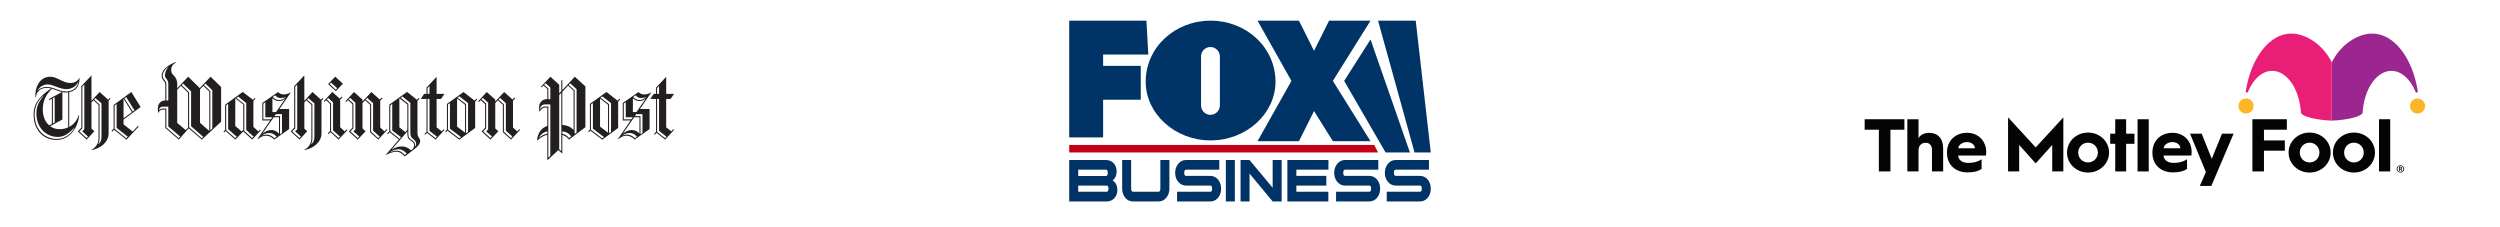
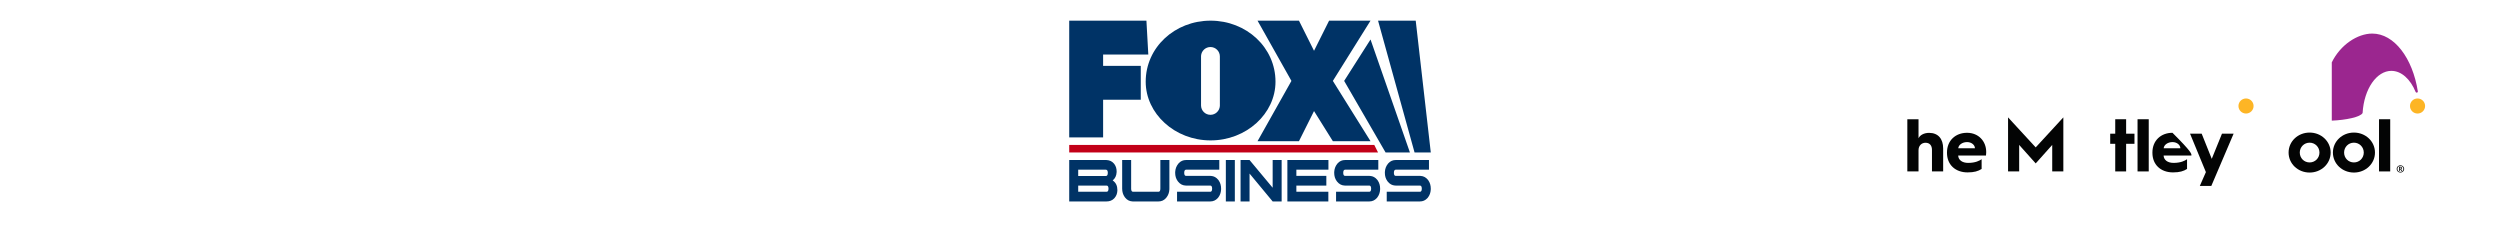
<svg xmlns="http://www.w3.org/2000/svg" width="968" height="88" viewBox="0 0 968 88">
  <g fill="none" fill-rule="evenodd">
-     <path fill="#231F20" fill-rule="nonzero" d="M13.805,11.699 L13.805,25.141 C15.622,24.16 16.893,22.452 17.511,20.526 L17.656,20.6 C17.256,25.395 13.987,30.19 8.901,30.19 C3.778,30.19 0,26.376 0,20.272 C0,15.695 2.979,12.824 6.794,10.245 C6.236,10.099 5.662,10.026 5.086,10.027 C2.47,10.027 0.944,11.807 0.944,13.624 L0.726,13.624 C0.69,13.369 0.69,13.115 0.69,12.861 C0.69,9.628 2.398,5.704 6.539,5.704 C9.191,5.704 11.226,8.138 14.314,8.138 C15.549,8.138 17.075,7.557 17.692,6.212 L17.801,6.212 C17.765,8.574 17.039,11.008 13.805,11.699 L13.805,11.699 Z M15.767,25.468 C13.95,27.393 11.989,29.028 9.446,29.028 C4.723,29.028 1.09,25.322 1.09,19.945 C1.09,16.785 2.398,15.078 3.851,13.079 L3.706,13.079 C2.797,13.987 0.4,16.276 0.4,20.163 C0.4,26.121 4.142,29.791 9.046,29.791 C12.461,29.791 14.786,27.43 15.84,25.504 L15.767,25.468 L15.767,25.468 Z M17.22,7.848 C16.602,9.01 15.295,10.499 12.643,10.499 C9.991,10.499 7.557,8.683 5.413,8.683 C3.451,8.683 2.107,9.991 1.598,10.972 L1.635,11.045 C2.325,10.355 3.378,9.664 5.086,9.664 C7.92,9.664 9.736,11.408 12.606,11.408 C15.658,11.408 17.038,9.41 17.293,7.885 L17.22,7.848 L17.22,7.848 Z M7.12,10.355 C5.268,12.28 3.56,14.387 3.56,18.492 C3.56,20.744 4.323,23.069 6.03,24.523 L7.084,23.977 L7.084,14.242 L6.103,14.75 L5.921,14.387 L11.007,11.625 C9.627,11.335 8.392,10.718 7.12,10.355 L7.12,10.355 Z M13.406,11.771 C13.151,11.807 12.897,11.807 12.606,11.807 C12.098,11.807 11.625,11.771 11.153,11.662 L11.153,22.27 L6.394,24.85 C7.375,25.577 8.573,26.012 10.099,26.012 C11.334,26.012 12.424,25.758 13.405,25.322 L13.405,11.771 L13.406,11.771 L13.406,11.771 Z M8.174,13.624 L7.484,14.024 L7.484,23.76 L8.174,23.397 L8.174,13.624 L8.174,13.624 Z M29.064,15.005 L29.064,27.575 C29.064,31.062 25.976,33.424 22.524,34.114 L22.452,33.968 C24.16,33.132 25.14,31.425 25.14,29.609 L25.14,16.603 L23.179,14.823 L22.416,15.658 L22.416,25.794 L23.506,26.775 L23.506,26.848 L20.563,30.045 L17.185,26.957 L17.185,26.812 L18.493,25.431 L18.493,9.374 L22.343,5.269 L22.416,5.305 L22.416,15.041 L25.577,11.626 L28.883,14.606 L29.5,13.951 L29.791,14.206 L29.064,15.005 Z M18.892,26.884 L18.892,26.812 L19.654,26.048 L19.654,8.756 L18.892,9.556 L18.892,25.685 L17.729,26.848 L17.729,26.921 L20.562,29.464 L21.071,28.882 L18.892,26.884 Z M26.303,16.021 L23.941,13.987 L23.433,14.532 L25.54,16.422 L25.54,29.5 C25.54,30.372 25.358,31.28 25.031,31.789 L25.068,31.825 C25.976,31.171 26.303,30.19 26.303,28.919 L26.303,16.021 L26.303,16.021 Z M34.84,22.307 L34.84,24.159 L38.364,26.92 L40.399,24.741 L40.69,25.031 L35.967,30.081 L31.171,26.23 L30.445,26.993 L30.154,26.702 L30.99,25.83 L30.99,16.639 L37.856,11.626 L41.453,17.439 L34.84,22.307 L34.84,22.307 Z M32.152,25.504 L32.152,16.276 L31.389,16.821 L31.389,25.867 L35.894,29.537 L36.475,28.919 L32.152,25.504 L32.152,25.504 Z M34.913,14.314 L34.84,14.351 L34.84,21.798 L38.074,19.437 L34.913,14.314 Z M35.857,13.588 L35.204,14.06 L38.401,19.182 L39.055,18.71 L35.857,13.588 L35.857,13.588 Z M65.134,30.045 L60.084,25.685 L56.233,30.045 L51.001,25.539 L51.001,18.419 L49.984,18.419 C49.076,18.419 48.604,19.001 48.385,19.691 L48.276,19.691 C48.16,19.24 48.099,18.776 48.095,18.31 C48.095,17.366 48.349,14.896 51.001,14.896 L51.001,8.647 C51.001,7.448 49.585,6.976 49.585,5.377 C49.585,3.307 51.546,1.272 55.143,0 L55.289,0.109 C53.981,0.872 53.29,1.599 53.29,3.161 C53.29,5.559 55.615,4.941 55.615,8.719 L55.615,10.173 L59.866,5.704 L64.335,10.1 L68.549,5.704 L72.618,9.7 L72.618,23.142 L65.134,30.045 L65.134,30.045 Z M52.164,24.959 L52.164,17.294 L50.129,17.294 C49.076,17.294 48.604,17.983 48.531,18.601 L48.567,18.638 C48.93,18.238 49.294,18.021 50.129,18.021 L51.4,18.021 L51.4,25.359 L56.196,29.501 L56.741,28.846 L52.164,24.959 L52.164,24.959 Z M52.164,8.283 C52.164,6.794 50.856,6.285 50.856,5.341 C50.856,4.033 51.365,2.943 52.164,1.926 L52.092,1.89 C51.002,2.726 49.984,4.07 49.984,5.377 C49.984,6.686 51.401,7.303 51.401,8.466 L51.401,14.896 L52.164,14.896 L52.164,8.283 Z M59.83,11.917 L57.069,9.228 L55.615,10.717 L55.615,23.578 L58.921,26.375 L59.83,25.358 L59.83,11.917 Z M60.992,24.886 L60.992,11.408 L57.904,8.356 L57.323,8.938 L60.229,11.735 L60.229,25.286 L65.134,29.536 L65.715,28.991 L60.992,24.886 Z M68.04,11.444 L65.752,9.264 L64.444,10.608 L64.444,23.542 L68.004,26.666 L68.04,26.63 L68.04,11.444 L68.04,11.444 Z M69.202,10.936 L66.55,8.356 L66.006,8.938 L68.44,11.263 L68.44,26.448 L69.202,25.721 L69.202,10.936 L69.202,10.936 Z M84.639,30.045 L81.188,26.92 L78.1,30.045 L74.322,26.702 L73.813,27.247 L73.522,26.957 L74.176,26.266 L74.176,16.531 L81.007,11.59 L84.93,14.642 L85.621,13.915 L85.912,14.206 L85.112,15.041 L85.112,25.105 L87.037,26.884 L87.655,26.23 L87.946,26.485 L84.639,30.045 L84.639,30.045 Z M75.339,26.012 L75.339,16.203 L74.576,16.748 L74.576,26.376 L78.064,29.5 L78.646,28.919 L75.339,26.012 L75.339,26.012 Z M81.188,16.458 L78.209,14.133 L78.1,14.206 L78.1,24.777 L80.571,26.92 L81.188,26.303 L81.188,16.458 L81.188,16.458 Z M82.351,26.339 L82.351,15.913 L79.263,13.406 L78.537,13.914 L81.588,16.312 L81.588,26.702 L84.64,29.463 L85.185,28.882 L82.351,26.339 L82.351,26.339 Z M95.211,18.201 L98.953,18.201 L98.953,25.976 L93.177,30.045 C92.414,29.173 91.324,28.555 89.98,28.555 C88.89,28.555 88.018,28.919 86.855,29.9 L86.674,29.827 L91.615,22.634 L88.563,22.634 L88.563,15.876 L94.631,11.662 C95.357,12.244 95.902,12.57 96.847,12.57 C97.574,12.57 98.627,12.425 99.426,11.771 L99.572,11.844 L95.211,18.201 L95.211,18.201 Z M91.143,27.502 C90.089,27.502 89.254,27.865 88.527,28.373 L88.527,28.446 C89.108,28.192 89.689,28.12 90.234,28.12 C91.07,28.12 92.378,28.519 93.25,29.537 L94.086,28.919 C93.395,28.12 92.559,27.502 91.143,27.502 L91.143,27.502 Z M95.029,21.398 L92.995,21.398 L88.744,27.539 L88.781,27.611 C89.834,26.848 90.851,26.34 92.086,26.34 C93.176,26.34 94.303,26.848 94.993,27.72 L95.029,27.684 L95.029,21.398 Z M89.725,21.398 L89.725,15.55 L88.963,16.095 L88.963,22.198 L91.905,22.198 L92.486,21.399 L89.725,21.399 L89.725,21.398 Z M97.319,14.278 C96.556,14.823 96.12,15.114 94.848,15.114 C94.121,15.114 93.249,14.787 92.559,14.06 L92.487,14.096 L92.487,19.4 L93.867,19.4 L97.355,14.314 L97.319,14.278 L97.319,14.278 Z M95.575,13.951 C94.921,13.951 94.086,13.624 93.54,12.898 L92.632,13.515 C93.322,14.351 93.976,14.714 94.993,14.714 C95.647,14.714 96.592,14.532 97.573,13.696 L97.608,13.587 C96.992,13.842 96.229,13.951 95.575,13.951 L95.575,13.951 Z M96.192,20.2 L93.831,20.2 L93.286,20.963 L95.429,20.963 L95.429,28.011 L96.192,27.466 L96.192,20.2 Z M111.487,15.005 L111.487,27.575 C111.487,31.062 108.399,33.424 104.948,34.114 L104.875,33.968 C106.583,33.132 107.564,31.425 107.564,29.609 L107.564,16.603 L105.602,14.823 L104.839,15.658 L104.839,25.794 L105.929,26.775 L105.929,26.848 L102.987,30.045 L99.608,26.957 L99.608,26.812 L100.916,25.431 L100.916,9.374 L104.767,5.269 L104.839,5.305 L104.839,15.041 L108,11.626 L111.306,14.606 L111.923,13.951 L112.214,14.206 L111.487,15.005 L111.487,15.005 Z M101.315,26.884 L101.315,26.812 L102.078,26.048 L102.078,8.756 L101.315,9.555 L101.315,25.685 L100.152,26.848 L100.152,26.92 L102.986,29.463 L103.494,28.882 L101.315,26.884 L101.315,26.884 Z M108.726,16.021 L106.364,13.987 L105.856,14.532 L107.963,16.422 L107.963,29.5 C107.963,30.372 107.782,31.28 107.455,31.789 L107.491,31.825 C108.4,31.171 108.727,30.19 108.727,28.919 L108.727,16.021 L108.726,16.021 Z M118.099,30.045 L114.975,27.175 L114.248,27.938 L113.957,27.647 L114.793,26.739 L114.793,16.24 L113.267,14.787 L112.686,15.441 L112.395,15.15 L115.664,11.59 L118.571,14.206 L119.298,13.406 L119.624,13.661 L118.716,14.642 L118.716,25.25 L120.46,26.885 L121.26,26.049 L121.55,26.34 L118.099,30.045 L118.099,30.045 Z M115.956,26.485 L115.956,15.658 L114.067,13.915 L113.558,14.496 L115.193,16.058 L115.193,26.848 L118.099,29.464 L118.644,28.882 L115.956,26.485 L115.956,26.485 Z M117.045,11.299 L114.067,8.575 L116.792,5.668 L119.77,8.393 L117.045,11.299 Z M115.193,7.993 L114.648,8.538 L117.009,10.754 L117.554,10.137 L115.193,7.993 L115.193,7.993 Z M133.461,30.045 L130.3,27.175 L130.3,16.567 L128.374,14.823 L127.357,15.913 L127.357,25.721 L128.483,26.775 L128.483,26.92 L125.505,30.045 L122.126,26.957 L122.126,26.848 L123.434,25.468 L123.434,16.312 L121.726,14.75 L121.036,15.513 L120.745,15.223 L124.051,11.626 L127.357,14.569 L127.357,15.295 L130.809,11.626 L134.041,14.532 L134.768,13.769 L135.095,14.06 L134.223,14.968 L134.223,25.358 L135.858,26.884 L136.657,26.012 L136.948,26.302 L133.461,30.045 L133.461,30.045 Z M123.87,26.884 L123.87,26.812 C123.87,26.884 124.597,26.085 124.597,26.085 L124.597,15.767 L122.526,13.878 L122.017,14.423 L123.833,16.094 L123.833,25.684 L122.707,26.847 L122.707,26.92 L125.505,29.463 L126.085,28.845 L123.87,26.884 L123.87,26.884 Z M131.462,26.594 L131.462,15.949 L129.21,13.915 L128.629,14.532 L130.7,16.385 L130.7,26.957 L133.424,29.5 L134.005,28.882 L131.462,26.594 L131.462,26.594 Z M143.706,36.584 C142.507,35.276 141.672,34.731 140.545,34.731 C139.346,34.731 137.966,35.204 136.549,35.966 L136.44,35.858 L141.454,30.045 L137.893,27.212 L137.203,27.939 L136.912,27.684 L137.711,26.812 L137.711,16.531 L144.614,11.59 L148.465,14.642 L149.119,13.915 L149.41,14.206 L148.647,15.041 L148.647,27.466 C148.647,29.355 149.7,29.283 149.7,30.699 C149.7,32.334 147.338,33.859 143.706,36.584 Z M138.874,26.521 L138.874,16.24 L138.111,16.785 L138.111,26.848 L141.708,29.755 L142.253,29.1 L138.874,26.521 L138.874,26.521 Z M141.417,33.787 C140.218,33.787 139.128,34.15 138.111,34.84 L138.111,34.913 C138.765,34.659 139.491,34.332 140.727,34.332 C141.853,34.332 142.797,34.949 143.742,36.039 L144.469,35.458 C143.56,34.405 142.47,33.787 141.417,33.787 Z M145.849,30.299 C144.941,29.718 144.723,29.1 144.723,27.538 L144.723,26.884 L138.692,33.859 L138.729,33.895 C139.891,33.205 140.945,32.697 142.652,32.697 C144.106,32.697 145.086,33.277 146.213,34.222 C146.903,33.641 147.375,33.06 147.375,32.152 C147.375,31.425 146.757,30.88 145.849,30.299 L145.849,30.299 Z M144.723,16.458 L141.708,14.097 L141.635,14.169 L141.635,25.322 L143.96,27.139 L144.723,26.267 L144.723,16.458 L144.723,16.458 Z M146.939,29.791 C145.994,29.064 145.885,28.446 145.885,26.884 L145.885,15.84 L142.833,13.37 L142.143,13.842 L145.122,16.203 L145.122,27.393 C145.122,28.955 145.195,29.391 146.176,30.045 C147.048,30.626 147.738,31.243 147.738,32.079 C147.738,32.297 147.702,32.66 147.702,32.66 L147.738,32.697 C147.92,32.515 148.138,32.224 148.138,31.752 C148.138,30.953 147.738,30.408 146.939,29.791 L146.939,29.791 Z M155.659,30.045 L152.316,27.429 L151.626,28.192 L151.335,27.901 L152.134,27.029 L152.134,14.314 L150.027,14.314 L149.954,14.242 L151.226,12.352 L152.134,12.352 L152.134,9.919 L155.985,5.813 L156.057,5.886 L156.057,12.353 L158.964,12.353 L159.037,12.426 L157.765,14.315 L156.057,14.315 L156.057,25.323 L158.056,26.849 L158.819,26.013 L159.109,26.303 L155.659,30.045 L155.659,30.045 Z M153.297,9.301 L152.534,10.137 L152.534,12.353 L153.297,12.353 L153.297,9.301 Z M153.297,26.666 L153.297,14.314 L152.534,14.314 L152.534,27.102 L155.622,29.5 L156.167,28.919 L153.297,26.666 L153.297,26.666 Z M170.989,15.368 L170.989,25.54 L164.849,30.081 L160.235,26.594 L159.69,27.211 L159.4,26.92 L160.054,26.194 L160.054,16.24 L166.485,11.626 L170.771,14.969 L171.461,14.242 L171.752,14.532 L170.989,15.368 Z M161.217,25.831 L161.217,15.913 L160.454,16.458 L160.454,26.23 L164.813,29.573 L165.504,29.064 L161.217,25.831 L161.217,25.831 Z M167.066,16.567 L164.014,14.169 L163.978,14.205 L163.978,25.031 L167.066,27.356 L167.066,16.567 Z M168.229,15.913 L164.85,13.297 L164.16,13.805 L167.466,16.348 L167.466,27.647 L168.229,27.066 L168.229,15.913 Z M184.868,30.045 L181.707,27.175 L181.707,16.567 L179.781,14.823 L178.764,15.913 L178.764,25.721 L179.89,26.775 L179.89,26.92 L176.911,30.045 L173.532,26.957 L173.532,26.848 L174.84,25.468 L174.84,16.312 L173.133,14.75 L172.442,15.513 L172.152,15.223 L175.458,11.626 L178.764,14.569 L178.764,15.295 L182.215,11.626 L185.449,14.532 L186.175,13.769 L186.502,14.06 L185.63,14.968 L185.63,25.358 L187.265,26.884 L188.064,26.012 L188.354,26.302 L184.868,30.045 L184.868,30.045 Z M175.276,26.884 L175.276,26.812 C175.276,26.884 176.003,26.085 176.003,26.085 L176.003,15.767 L173.932,13.878 L173.424,14.423 L175.24,16.094 L175.24,25.684 L174.114,26.847 L174.114,26.92 L176.912,29.463 L177.493,28.845 L175.276,26.884 L175.276,26.884 Z M182.869,26.594 L182.869,15.949 L180.617,13.915 L180.036,14.532 L182.106,16.385 L182.106,26.957 L184.831,29.5 L185.412,28.882 L182.869,26.594 L182.869,26.594 Z M207.311,30.045 C206.294,28.955 205.931,28.591 204.731,28.264 L204.731,35.385 L204.658,35.421 L203.205,34.113 L198.991,38 L198.918,37.964 L198.918,28.192 C197.647,28.482 196.302,29.137 194.994,30.444 L194.922,30.408 C195.176,27.611 196.556,25.54 198.917,24.741 L198.917,17.657 L198.155,17.657 C197.101,17.657 196.52,18.201 196.011,19.182 L195.902,19.182 C195.794,18.856 195.721,18.346 195.721,17.512 C195.721,15.985 196.847,14.387 198.7,14.387 L198.917,14.387 L198.917,10.463 L197.428,9.119 L196.701,9.846 L196.447,9.592 L200.116,5.704 L203.531,8.829 L203.531,12.135 L204.33,11.263 L204.33,7.085 L204.73,7.085 L204.73,10.899 L209.561,5.704 L213.667,9.446 L213.667,25.25 L207.311,30.045 L207.311,30.045 Z M198.919,26.848 C197.43,27.138 196.377,28.047 195.686,29.245 L195.722,29.318 C196.74,28.446 197.684,28.047 198.919,27.756 L198.919,26.848 L198.919,26.848 Z M200.082,16.422 L198.084,16.422 C196.703,16.422 196.158,17.294 196.122,18.311 L196.158,18.347 C196.594,17.62 197.03,17.366 197.902,17.258 L199.319,17.258 L199.319,37.057 L200.082,36.33 L200.082,16.422 Z M200.082,9.882 L198.265,8.211 L197.684,8.829 L199.319,10.282 L199.319,14.387 L200.082,14.387 L200.082,9.882 L200.082,9.882 Z M204.333,11.953 L203.533,12.789 L203.533,33.823 L204.333,34.55 L204.333,11.953 Z M209.092,11.117 L206.948,9.156 L204.732,11.554 L204.732,24.341 C206.621,24.523 207.929,25.068 209.055,26.303 L209.092,26.267 L209.092,11.117 L209.092,11.117 Z M204.732,26.848 L204.732,27.793 C205.967,28.083 206.476,28.446 207.347,29.463 L208.183,28.809 C207.311,27.72 206.439,27.066 204.732,26.848 L204.732,26.848 Z M210.254,10.536 L207.783,8.247 L207.202,8.865 L209.491,10.972 L209.491,27.865 L210.254,27.284 L210.254,10.536 Z M226.348,15.368 L226.348,25.54 L220.208,30.081 L215.594,26.594 L215.049,27.211 L214.758,26.92 L215.412,26.194 L215.412,16.24 L221.843,11.626 L226.13,14.969 L226.819,14.242 L227.11,14.532 L226.348,15.368 L226.348,15.368 Z M216.575,25.831 L216.575,15.913 L215.812,16.458 L215.812,26.23 L220.172,29.573 L220.862,29.064 L216.575,25.831 L216.575,25.831 Z M222.424,16.567 L219.373,14.169 L219.336,14.205 L219.336,25.031 L222.424,27.356 L222.424,16.567 Z M223.587,15.913 L220.208,13.297 L219.518,13.805 L222.824,16.348 L222.824,27.647 L223.587,27.066 L223.587,15.913 Z M234.776,18.201 L238.518,18.201 L238.518,25.976 L232.742,30.045 C231.979,29.173 230.889,28.555 229.545,28.555 C228.455,28.555 227.583,28.919 226.42,29.9 L226.239,29.827 L231.18,22.634 L228.128,22.634 L228.128,15.876 L234.195,11.662 C234.922,12.244 235.466,12.57 236.411,12.57 C237.138,12.57 238.191,12.425 238.991,11.771 L239.136,11.844 L234.776,18.201 Z M230.707,27.502 C229.654,27.502 228.818,27.865 228.092,28.373 L228.092,28.446 C228.673,28.192 229.254,28.12 229.799,28.12 C230.635,28.12 231.942,28.519 232.814,29.537 L233.65,28.919 C232.96,28.12 232.124,27.502 230.707,27.502 L230.707,27.502 Z M234.595,21.398 L232.56,21.398 L228.31,27.539 L228.346,27.611 C229.399,26.848 230.417,26.34 231.652,26.34 C232.742,26.34 233.868,26.848 234.558,27.72 L234.594,27.684 L234.594,21.398 L234.595,21.398 Z M229.291,21.398 L229.291,15.55 L228.528,16.095 L228.528,22.198 L231.47,22.198 L232.051,21.399 L229.291,21.399 L229.291,21.398 Z M236.884,14.278 C236.12,14.823 235.685,15.114 234.412,15.114 C233.686,15.114 232.814,14.787 232.124,14.06 L232.051,14.096 L232.051,19.4 L233.431,19.4 L236.919,14.314 L236.884,14.278 L236.884,14.278 Z M235.139,13.951 C234.485,13.951 233.65,13.624 233.105,12.898 L232.197,13.515 C232.887,14.351 233.541,14.714 234.558,14.714 C235.212,14.714 236.157,14.532 237.138,13.696 L237.174,13.587 C236.557,13.842 235.794,13.951 235.139,13.951 L235.139,13.951 Z M235.757,20.2 L233.396,20.2 L232.851,20.963 L234.994,20.963 L234.994,28.011 L235.757,27.466 L235.757,20.2 Z M244.549,30.045 L241.207,27.429 L240.516,28.192 L240.226,27.901 L241.025,27.029 L241.025,14.314 L238.918,14.314 L238.845,14.242 L240.116,12.352 L241.024,12.352 L241.024,9.919 L244.876,5.813 L244.949,5.886 L244.949,12.353 L247.855,12.353 L247.928,12.426 L246.656,14.315 L244.949,14.315 L244.949,25.323 L246.947,26.849 L247.71,26.013 L248,26.303 L244.549,30.045 L244.549,30.045 Z M242.188,9.301 L241.425,10.137 L241.425,12.353 L242.188,12.353 L242.188,9.301 Z M242.188,26.666 L242.188,14.314 L241.425,14.314 L241.425,27.102 L244.513,29.5 L245.058,28.919 L242.188,26.666 Z" transform="translate(13 24)" />
    <g fill-rule="nonzero" transform="translate(722 13)">
-       <polygon fill="#030404" points="5.497 37.229 0 37.229 0 33.171 15.385 33.171 15.385 37.229 9.976 37.229 9.976 53.376 5.497 53.376" />
      <path fill="#030404" d="M16.519 33.171 20.852 33.171 20.852 40.534C21.434 39.287 23.004 38.446 24.953 38.446 28.443 38.446 30.392 40.737 30.392 44.506L30.392 53.376 26.059 53.376 26.059 45.027C26.059 43.346 25.186 42.273 23.557 42.273 21.987 42.273 20.852 43.462 20.852 45.172L20.852 53.376 16.519 53.376 16.519 33.171ZM42.694 44.419C42.694 43.114 41.356 42.012 39.64 42.012 37.837 42.012 36.324 43.085 36.237 44.419L42.694 44.419ZM31.874 46.042C31.874 41.404 35.19 38.418 39.64 38.418 44.119 38.418 47.057 41.723 47.057 45.81 47.057 45.81 47.057 46.564 46.97 47.231L36.208 47.231C36.295 48.97 37.778 50.071 40.077 50.071 42.869 50.071 44.439 49.231 45.283 48.651L45.283 52.42C43.915 53.289 42.403 53.753 39.843 53.753 35.103 53.753 31.874 50.767 31.874 46.187L31.874 46.042Z" />
      <polygon fill="#030404" points="55.519 32.446 66.222 44.071 76.925 32.446 76.925 53.376 72.621 53.376 72.621 43.114 66.222 50.274 59.823 43.114 59.823 53.376 55.519 53.376" />
-       <path fill="#030404" d="M86.492,49.898 C88.616,49.898 90.303,48.216 90.303,46.071 C90.303,43.955 88.616,42.244 86.492,42.244 C84.34,42.244 82.682,43.955 82.682,46.071 C82.682,48.216 84.34,49.898 86.492,49.898 Z M86.492,38.331 C91,38.331 94.636,41.752 94.636,46.071 C94.636,50.39 91,53.811 86.492,53.811 C81.955,53.811 78.349,50.39 78.349,46.071 C78.349,41.752 81.955,38.331 86.492,38.331 Z" />
      <polygon fill="#030404" points="97.02 42.679 95.071 42.679 95.071 38.766 97.02 38.766 97.02 33.171 101.237 33.171 101.237 38.766 104.466 38.766 104.466 42.679 101.237 42.679 101.237 53.376 97.02 53.376" />
      <rect width="4.334" height="20.206" x="105.657" y="33.171" fill="#030404" />
-       <path fill="#030404" d="M122.235,44.419 C122.235,43.114 120.897,42.012 119.181,42.012 C117.378,42.012 115.865,43.085 115.778,44.419 L122.235,44.419 Z M111.416,46.042 C111.416,41.404 114.731,38.418 119.181,38.418 C123.66,38.418 126.598,41.723 126.598,45.81 C126.598,45.81 126.598,46.564 126.511,47.231 L115.749,47.231 C115.836,48.97 117.319,50.071 119.618,50.071 C122.41,50.071 123.98,49.231 124.823,48.651 L124.823,52.42 C123.456,53.289 121.944,53.753 119.384,53.753 C114.644,53.753 111.416,50.767 111.416,46.187 L111.416,46.042 Z" />
+       <path fill="#030404" d="M122.235,44.419 C122.235,43.114 120.897,42.012 119.181,42.012 C117.378,42.012 115.865,43.085 115.778,44.419 L122.235,44.419 Z M111.416,46.042 C111.416,41.404 114.731,38.418 119.181,38.418 C126.598,45.81 126.598,46.564 126.511,47.231 L115.749,47.231 C115.836,48.97 117.319,50.071 119.618,50.071 C122.41,50.071 123.98,49.231 124.823,48.651 L124.823,52.42 C123.456,53.289 121.944,53.753 119.384,53.753 C114.644,53.753 111.416,50.767 111.416,46.187 L111.416,46.042 Z" />
      <polygon fill="#030404" points="125.986 38.766 130.494 38.766 134.391 48.506 138.347 38.766 142.855 38.766 134.217 59 129.767 59 132.123 53.637" />
-       <polygon fill="#030404" points="150.125 33.171 163.474 33.171 163.474 37.229 154.604 37.229 154.604 41.375 162.689 41.375 162.689 45.346 154.604 45.346 154.604 53.376 150.125 53.376" />
      <path fill="#030404" d="M172.286 49.898C174.409 49.898 176.096 48.216 176.096 46.071 176.096 43.955 174.409 42.244 172.286 42.244 170.134 42.244 168.476 43.955 168.476 46.071 168.476 48.216 170.134 49.898 172.286 49.898ZM172.286 38.331C176.794 38.331 180.43 41.752 180.43 46.071 180.43 50.39 176.794 53.811 172.286 53.811 167.749 53.811 164.142 50.39 164.142 46.071 164.142 41.752 167.749 38.331 172.286 38.331ZM189.445 49.898C191.568 49.898 193.255 48.216 193.255 46.071 193.255 43.955 191.568 42.244 189.445 42.244 187.293 42.244 185.635 43.955 185.635 46.071 185.635 48.216 187.293 49.898 189.445 49.898ZM189.445 38.331C193.953 38.331 197.589 41.752 197.589 46.071 197.589 50.39 193.953 53.811 189.445 53.811 184.907 53.811 181.301 50.39 181.301 46.071 181.301 41.752 184.907 38.331 189.445 38.331Z" />
      <rect width="4.334" height="20.206" x="199.158" y="33.171" fill="#030404" />
      <path fill="#FDB525" d="M217,28.046 C217,29.657 215.69,30.963 214.073,30.963 C212.456,30.963 211.146,29.657 211.146,28.046 C211.146,26.434 212.456,25.128 214.073,25.128 C215.69,25.128 217,26.434 217,28.046 Z" />
      <path fill="#9B268F" d="M196.549,0 C205.038,0 212.166,9.508 214.18,22.363 C214.217,22.603 214.053,22.829 213.813,22.869 C213.608,22.903 213.409,22.789 213.33,22.597 C211.316,17.682 207.859,14.437 203.931,14.437 C198.3,14.437 193.356,21.302 192.801,30.741 C192.071,32.306 186.239,33.506 180.866,33.71 L180.866,11.144 C184.202,4.352 190.806,0 196.549,0 Z" />
      <path fill="#FDB525" d="M144.731,28.046 C144.731,29.657 146.041,30.963 147.658,30.963 C149.274,30.963 150.585,29.657 150.585,28.046 C150.585,26.434 149.274,25.128 147.658,25.128 C146.041,25.128 144.731,26.434 144.731,28.046 Z" />
-       <path fill="#E91E77" d="M165.182,0 C156.692,0 149.565,9.508 147.551,22.363 C147.513,22.603 147.678,22.829 147.918,22.869 C148.123,22.903 148.322,22.789 148.401,22.597 C150.415,17.682 153.871,14.437 157.8,14.437 C163.43,14.437 168.375,21.302 168.929,30.741 C169.66,32.306 175.492,33.506 180.866,33.71 L180.866,11.144 C177.529,4.352 170.924,0 165.182,0 Z" />
      <path fill="#030404" d="M207.478,52.348 C207.612,52.348 207.709,52.233 207.709,52.091 C207.709,51.958 207.612,51.852 207.478,51.852 L207.212,51.852 L207.212,52.348 L207.478,52.348 Z M206.91,51.568 L207.487,51.568 C207.798,51.568 208.012,51.781 208.012,52.073 C208.012,52.277 207.914,52.445 207.745,52.543 L208.136,53.189 L207.781,53.189 L207.425,52.596 L207.212,52.596 L207.212,53.189 L206.91,53.189 L206.91,51.568 Z M208.589,52.41 C208.589,51.719 208.092,51.249 207.434,51.249 C206.776,51.249 206.288,51.719 206.288,52.41 C206.288,53.083 206.776,53.553 207.434,53.553 C208.092,53.553 208.589,53.083 208.589,52.41 Z M206.003,52.41 C206.003,51.586 206.643,51.001 207.434,51.001 C208.234,51.001 208.883,51.586 208.883,52.41 C208.883,53.234 208.234,53.818 207.434,53.818 C206.643,53.818 206.003,53.234 206.003,52.41 Z" />
    </g>
    <g fill-rule="nonzero" transform="translate(414 8)">
      <path fill="#036" d="M139.298,53.958 L139.298,57.708 L126.441,57.708 L126.326,57.716 C125.92,57.777 125.717,58.174 125.717,58.917 L125.717,58.917 L125.723,59.124 C125.763,59.778 126.002,60.105 126.443,60.105 L126.443,60.105 L135.8,60.105 L136.105,60.115 C137.204,60.191 138.125,60.687 138.871,61.6 L138.871,61.6 L139.067,61.865 C139.689,62.765 140,63.827 140,65.05 L140,65.05 L139.991,65.414 C139.928,66.607 139.555,67.638 138.871,68.507 L138.871,68.507 L138.664,68.745 C137.886,69.581 136.932,70 135.8,70 L135.8,70 L122.942,70 L122.942,66.25 L135.793,66.25 L135.919,66.24 C136.317,66.175 136.516,65.78 136.516,65.05 L136.516,65.05 L136.51,64.842 C136.47,64.181 136.231,63.853 135.793,63.853 L135.793,63.853 L126.443,63.853 L126.139,63.842 C125.039,63.766 124.118,63.268 123.374,62.353 L123.374,62.353 L123.173,62.092 C122.534,61.204 122.217,60.149 122.217,58.917 L122.217,58.917 L122.227,58.554 C122.292,57.358 122.682,56.315 123.399,55.424 L123.399,55.424 L123.602,55.19 C124.365,54.366 125.311,53.958 126.443,53.958 L126.443,53.958 L139.298,53.958 Z M119.681,53.958 L119.681,57.708 L106.826,57.708 L106.711,57.716 C106.305,57.777 106.102,58.174 106.102,58.917 L106.102,58.917 L106.108,59.124 C106.148,59.778 106.388,60.105 106.826,60.105 L106.826,60.105 L116.182,60.105 L116.487,60.115 C117.588,60.191 118.508,60.687 119.254,61.6 L119.254,61.6 L119.449,61.865 C120.071,62.765 120.385,63.827 120.385,65.05 L120.385,65.05 L120.376,65.414 C120.313,66.607 119.937,67.638 119.254,68.507 L119.254,68.507 L119.047,68.745 C118.271,69.581 117.316,70 116.184,70 L116.184,70 L103.324,70 L103.324,66.25 L116.177,66.25 L116.304,66.24 C116.704,66.175 116.899,65.78 116.899,65.05 L116.899,65.05 L116.894,64.842 C116.854,64.181 116.618,63.853 116.177,63.853 L116.177,63.853 L106.826,63.853 L106.522,63.842 C105.423,63.766 104.501,63.268 103.758,62.353 L103.758,62.353 L103.557,62.092 C102.917,61.204 102.603,60.149 102.603,58.917 L102.603,58.917 L102.612,58.554 C102.677,57.358 103.063,56.315 103.784,55.424 L103.784,55.424 L103.986,55.19 C104.746,54.366 105.695,53.958 106.826,53.958 L106.826,53.958 L119.681,53.958 Z M100.37,53.958 L100.37,57.708 L87.954,57.708 L87.954,60.105 L99.558,60.105 L99.558,63.853 L87.954,63.853 L87.954,66.25 L100.338,66.25 L100.338,70 L84.472,70 L84.472,53.958 L100.37,53.958 Z M69.821,53.958 L78.77,64.689 L78.775,53.958 L82.253,53.958 L82.253,70 L78.775,70 L69.828,59.204 L69.828,70 L66.348,70 L66.348,53.958 L69.821,53.958 Z M64.128,53.958 L64.128,70 L60.646,70 L60.646,53.958 L64.128,53.958 Z M58.111,53.958 L58.111,57.708 L45.253,57.708 L45.137,57.716 C44.732,57.777 44.53,58.174 44.53,58.917 L44.53,58.917 L44.536,59.124 C44.575,59.778 44.814,60.105 45.255,60.105 L45.255,60.105 L54.613,60.105 L54.917,60.115 C56.016,60.191 56.938,60.687 57.684,61.6 L57.684,61.6 L57.879,61.865 C58.501,62.765 58.81,63.827 58.81,65.05 L58.81,65.05 L58.801,65.414 C58.739,66.607 58.368,67.638 57.684,68.507 L57.684,68.507 L57.476,68.745 C56.698,69.581 55.744,70 54.613,70 L54.613,70 L41.752,70 L41.752,66.25 L54.607,66.25 L54.733,66.24 C55.133,66.175 55.33,65.78 55.33,65.05 L55.33,65.05 L55.324,64.842 C55.285,64.181 55.048,63.853 54.607,63.853 L54.607,63.853 L45.255,63.853 L44.951,63.842 C43.85,63.766 42.927,63.268 42.185,62.353 L42.185,62.353 L41.984,62.092 C41.346,61.204 41.026,60.149 41.026,58.917 L41.026,58.917 L41.036,58.554 C41.102,57.358 41.497,56.315 42.214,55.424 L42.214,55.424 L42.417,55.19 C43.177,54.366 44.122,53.958 45.255,53.958 L45.255,53.958 L58.111,53.958 Z M23.979,53.958 L23.979,65.036 L23.985,65.231 C24.023,65.914 24.273,66.25 24.733,66.25 L24.733,66.25 L34.563,66.25 L34.679,66.242 C35.088,66.181 35.289,65.782 35.289,65.036 L35.289,65.036 L35.289,53.958 L38.789,53.958 L38.789,65.036 L38.779,65.4 C38.714,66.598 38.323,67.647 37.601,68.532 L37.601,68.532 L37.4,68.766 C36.642,69.588 35.697,70 34.563,70 L34.563,70 L24.726,70 L24.417,69.99 C23.302,69.915 22.389,69.428 21.673,68.532 L21.673,68.532 L21.469,68.262 C20.82,67.344 20.502,66.264 20.502,65.036 L20.502,65.036 L20.502,53.958 L23.979,53.958 Z M14.188,53.958 L14.51,53.968 C15.672,54.037 16.608,54.49 17.316,55.33 L17.316,55.33 L17.514,55.584 C18.077,56.364 18.358,57.296 18.358,58.38 L18.358,58.38 L18.349,58.719 C18.277,60.053 17.77,61.106 16.823,61.868 L16.823,61.868 L17.058,62.035 C18.117,62.842 18.648,64.022 18.648,65.575 L18.648,65.575 L18.637,65.931 C18.573,66.981 18.219,67.885 17.575,68.631 L17.575,68.631 L17.377,68.849 C16.629,69.615 15.652,70 14.45,70 L14.45,70 L0,70 L0,53.958 L14.188,53.958 Z M14.455,63.853 L3.481,63.853 L3.481,66.25 L14.455,66.25 L14.575,66.242 C14.996,66.181 15.21,65.786 15.21,65.05 L15.21,65.05 L15.203,64.843 C15.161,64.183 14.91,63.853 14.455,63.853 L14.455,63.853 Z M14.188,57.708 L3.481,57.708 L3.481,60.147 L14.188,60.147 L14.308,60.138 C14.727,60.077 14.939,59.674 14.939,58.927 L14.939,58.927 L14.934,58.732 C14.896,58.048 14.646,57.708 14.188,57.708 L14.188,57.708 Z M134.167,0 L140,51.042 L133.718,51.042 L119.583,0 L134.167,0 Z M116.667,7.292 L131.923,51.042 L122.5,51.042 L106.458,23.325 L116.667,7.292 Z M88.958,0 L94.792,11.667 L100.625,0 L116.667,0 L102.083,23.325 L116.667,46.667 L102.083,46.667 L94.792,35 L88.958,46.667 L72.917,46.667 L86.042,23.325 L72.917,0 L88.958,0 Z M54.744,0 C68.619,0 79.872,10.379 79.872,23.636 C79.872,35.989 68.619,46.364 54.744,46.364 C40.865,46.364 29.615,35.989 29.615,23.636 C29.615,10.379 40.865,0 54.744,0 Z M29.896,0 L30.625,13.125 L13.125,13.125 L13.125,17.5 L27.708,17.5 L27.708,30.625 L13.125,30.625 L13.125,45.208 L0,45.208 L0,0 L29.896,0 Z M54.688,10.208 C52.755,10.208 51.173,11.713 51.049,13.614 L51.042,13.854 L51.042,32.812 C51.042,34.826 52.674,36.458 54.688,36.458 C56.62,36.458 58.202,34.954 58.326,33.052 L58.333,32.812 L58.333,13.854 C58.333,11.841 56.701,10.208 54.688,10.208 Z" />
      <polygon fill="#C20017" points="0 48.125 0 51.042 119.583 51.042 118.125 48.125" />
    </g>
  </g>
</svg>